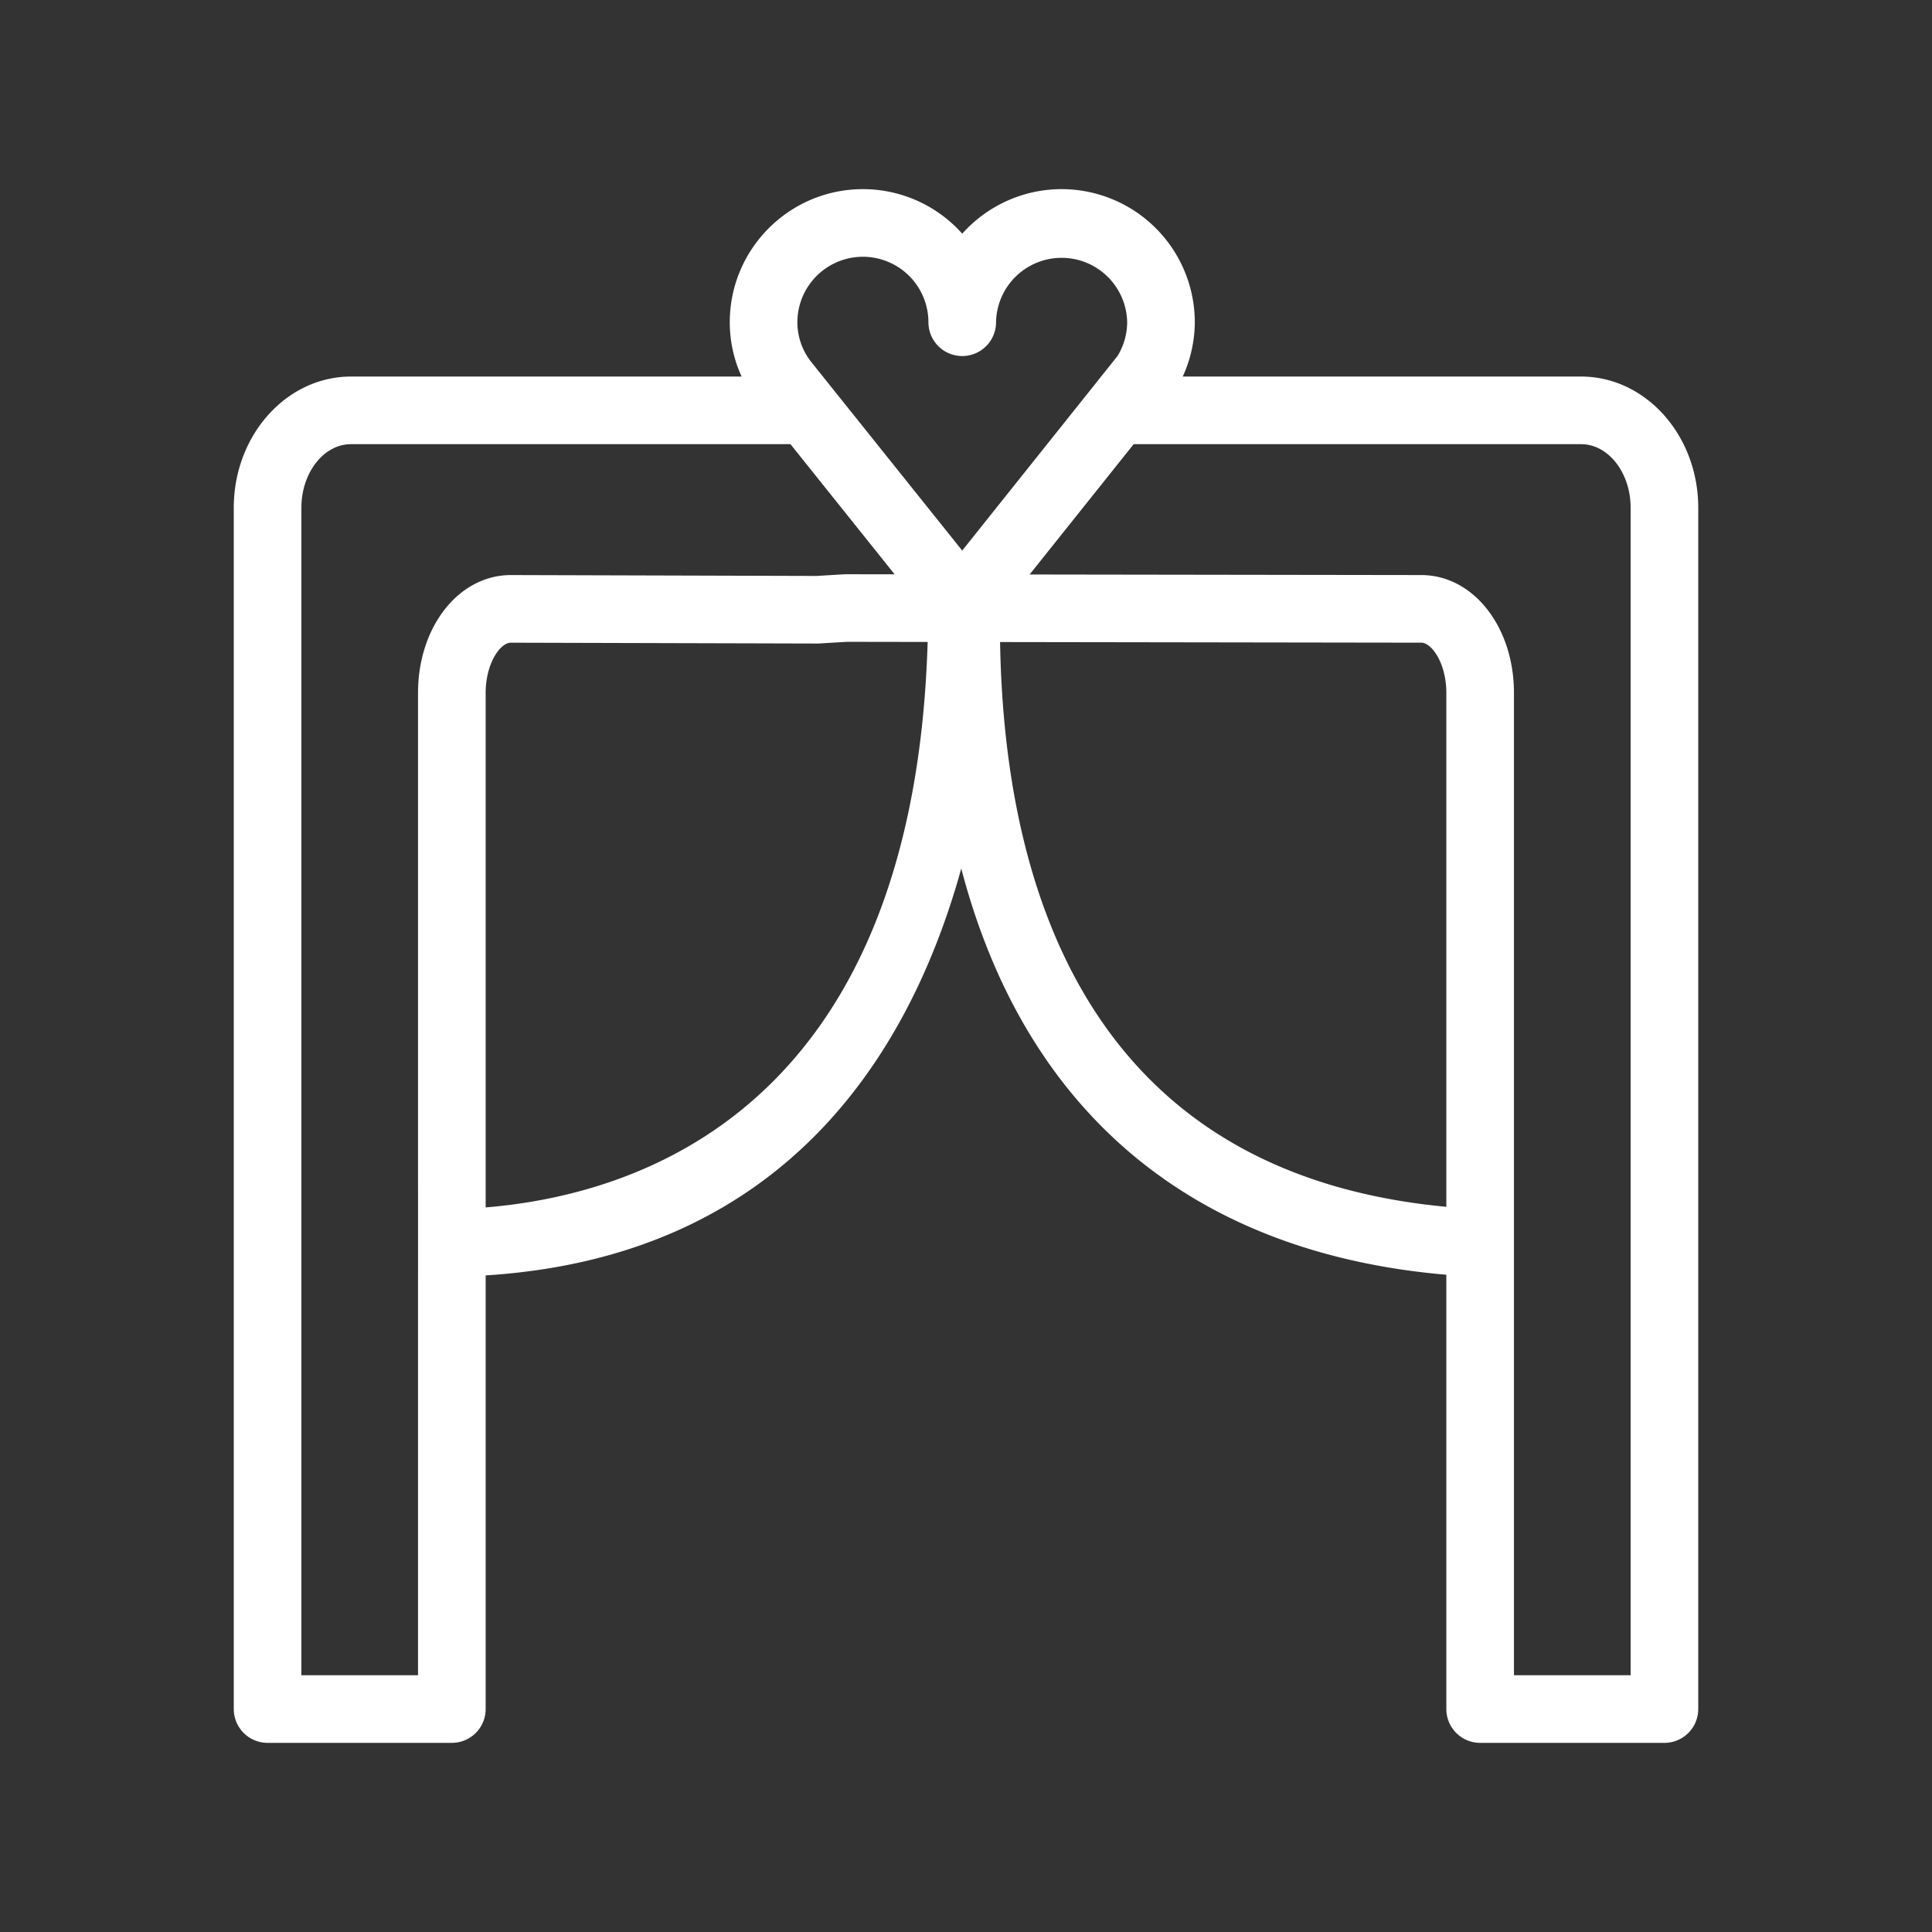
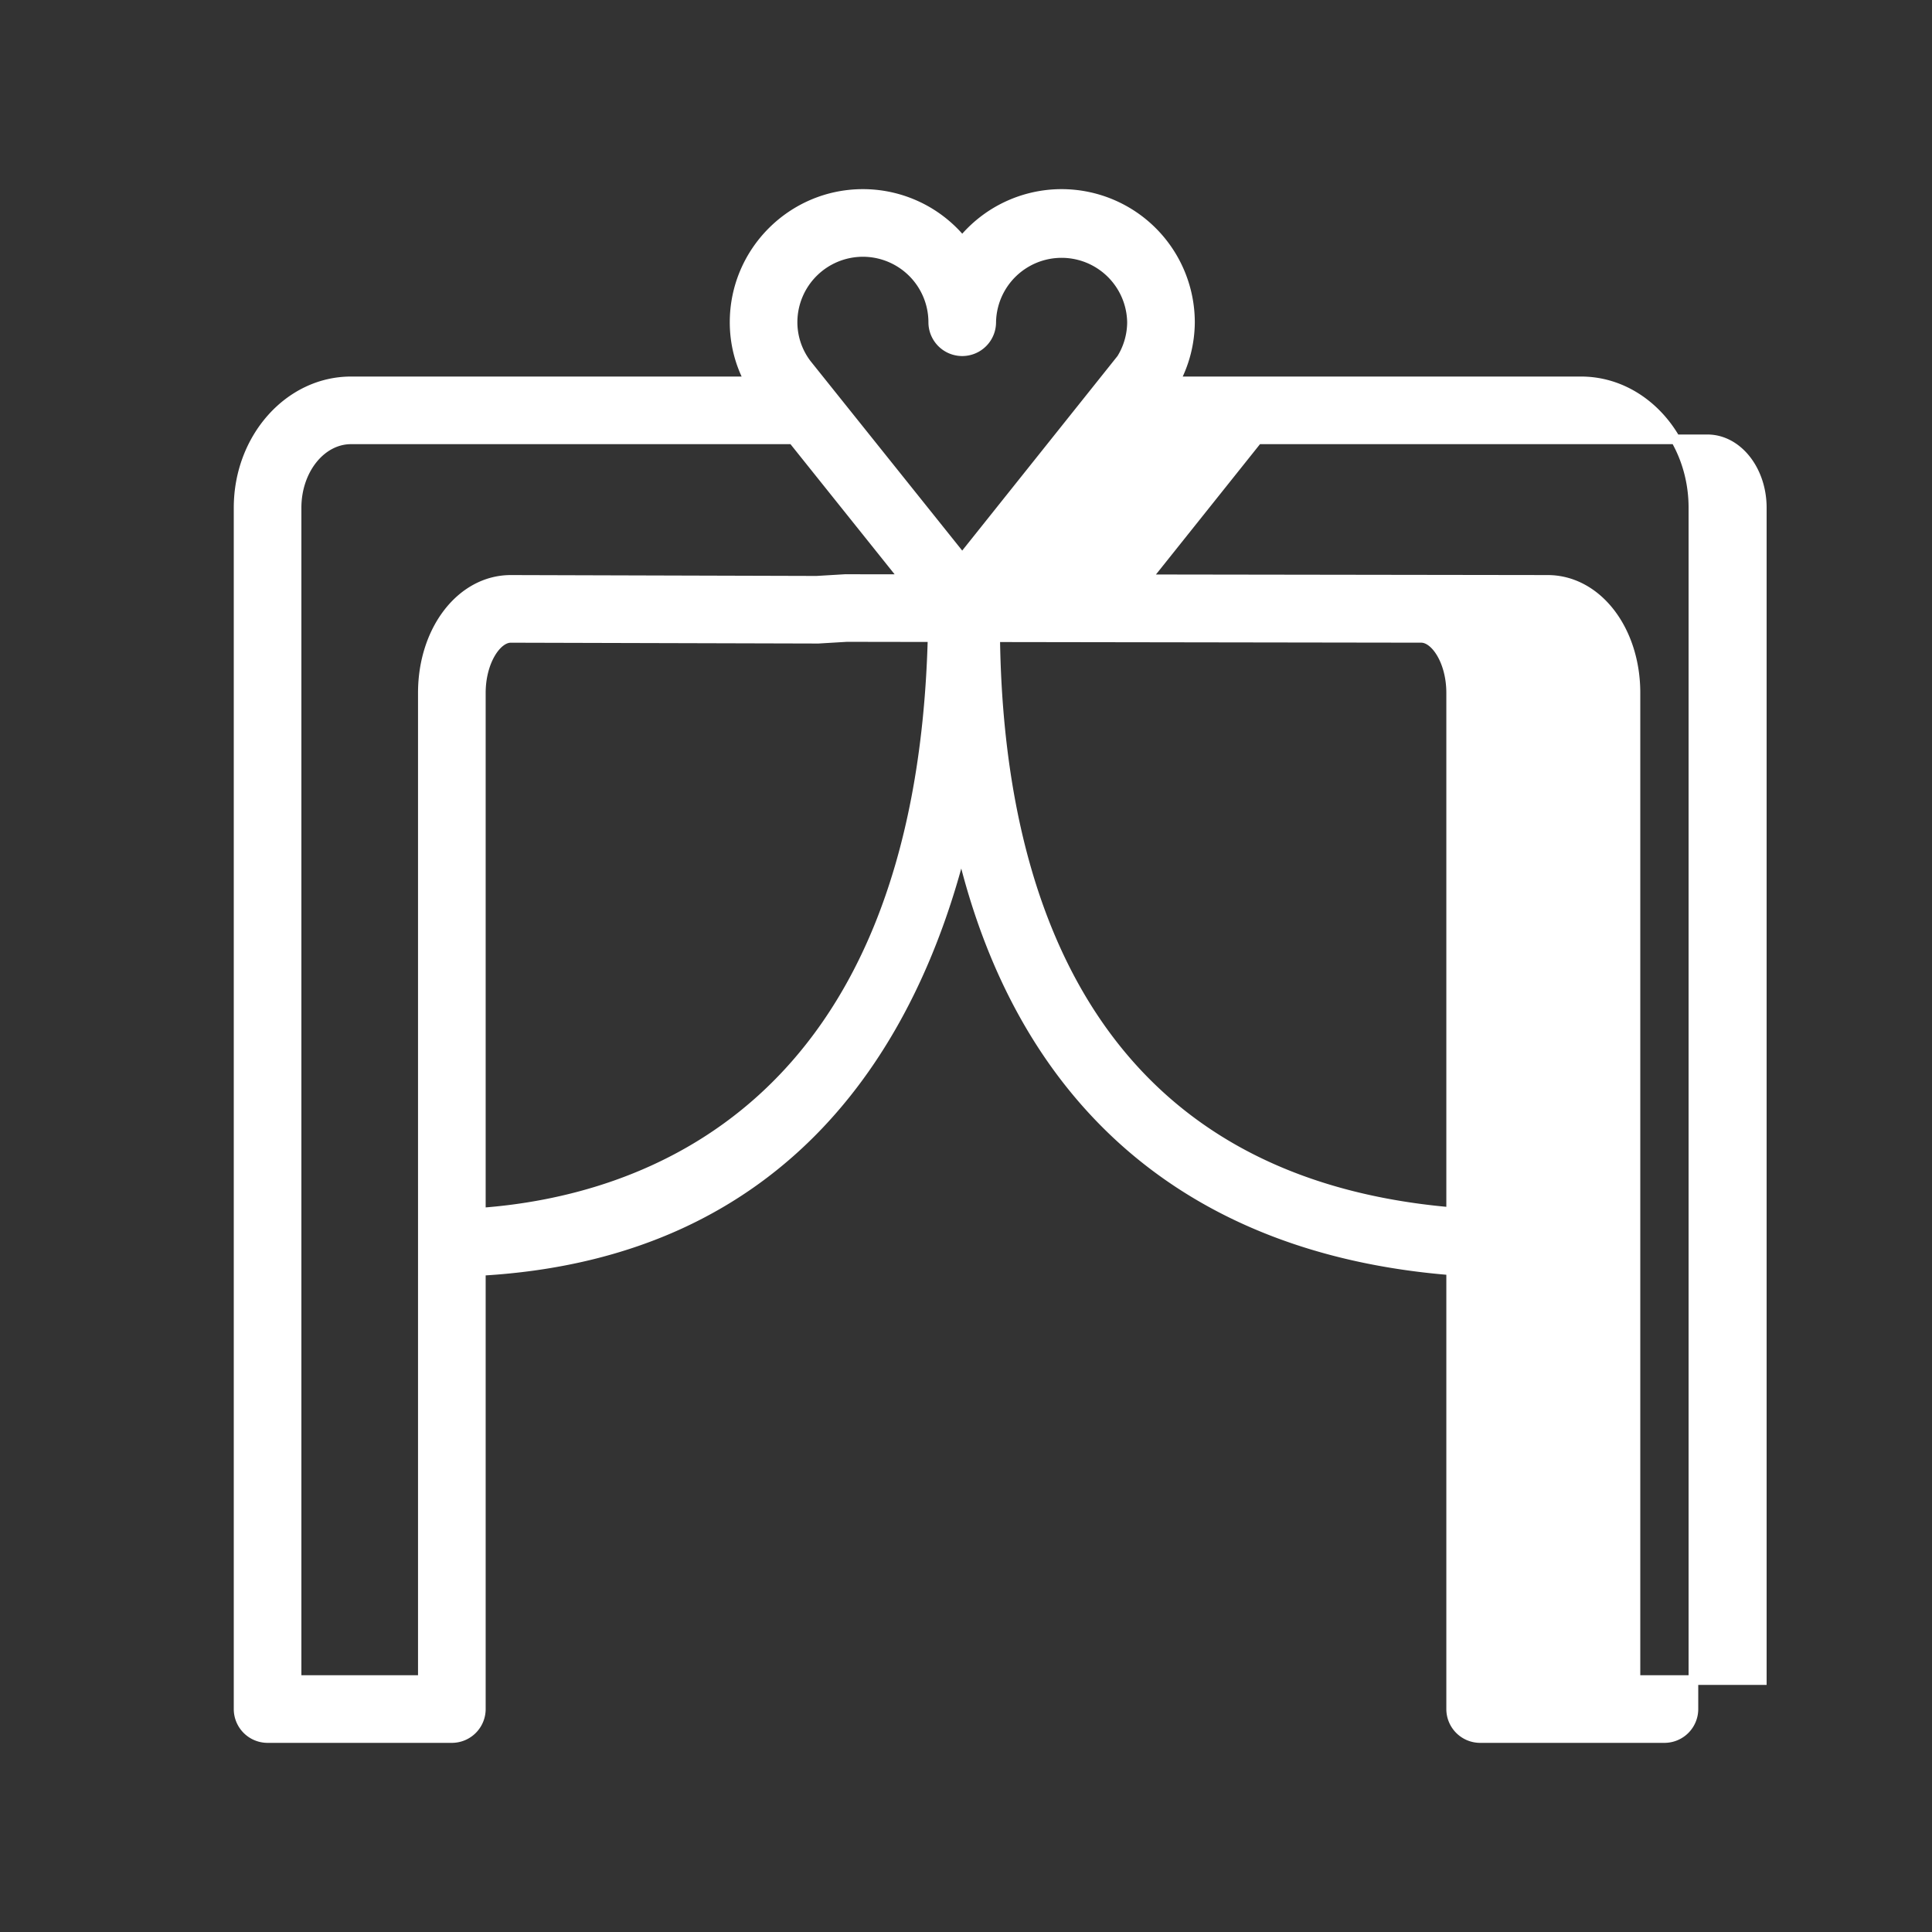
<svg xmlns="http://www.w3.org/2000/svg" viewBox="0 0 100 100" fill-rule="evenodd">
  <rect x="0" y="0" width="100" height="100" fill="#333333" stroke="none" />
  <g>
-     <path d="M81.837 19.74H60.815a6.573 6.573 0 0 0 .778-3.061 6.647 6.647 0 0 0-6.641-6.639 6.637 6.637 0 0 0-5.146 2.442 6.63 6.63 0 0 0-5.142-2.442c-3.662 0-6.641 2.979-6.641 6.639 0 1.07.258 2.105.765 3.061h-20.62c-3.208 0-5.818 2.934-5.818 6.541V88.46a1.5 1.5 0 0 0 1.5 1.5h9.538a1.5 1.5 0 0 0 1.5-1.5V65.779c16.029-.904 22.393-12.036 24.875-21.828 3.091 13.113 11.814 20.713 25.349 21.8V88.46a1.5 1.5 0 0 0 1.5 1.5h9.539a1.5 1.5 0 0 0 1.5-1.5V26.281c0-3.607-2.608-6.541-5.814-6.541zm-37.173-6.7a3.644 3.644 0 0 1 3.641 3.639 1.5 1.5 0 1 0 3 0 3.644 3.644 0 0 1 7.287 0 3.62 3.62 0 0 1-.544 1.891l-8.244 10.328-8.057-10.066a3.577 3.577 0 0 1-.725-2.152 3.645 3.645 0 0 1 3.642-3.64zM15.35 86.96V26.281c0-1.952 1.264-3.541 2.818-3.541h22.867l5.791 7.237-3.081-.004-1.477.088-15.827-.046c-2.554 0-4.554 2.57-4.554 5.85V86.96H15.35zm9.538-24.194v-26.9c0-1.631.82-2.85 1.549-2.85l15.914.043 1.479-.088 4.442.007c-.636 24.613-15.155 29.19-23.384 29.788zM51.51 32.982l22.053.033c.731 0 1.549 1.219 1.549 2.85v26.873c-19.075-1.647-23.438-16.81-23.602-29.756zM84.651 86.96h-6.539V35.865c0-3.28-1.998-5.85-4.547-5.85l-20.791-.03 5.784-7.245h23.279c1.552 0 2.814 1.588 2.814 3.541V86.96z" stroke-width="0.5" stroke="#ffffff" fill="#ffffff" />
+     <path d="M81.837 19.74H60.815a6.573 6.573 0 0 0 .778-3.061 6.647 6.647 0 0 0-6.641-6.639 6.637 6.637 0 0 0-5.146 2.442 6.63 6.63 0 0 0-5.142-2.442c-3.662 0-6.641 2.979-6.641 6.639 0 1.07.258 2.105.765 3.061h-20.62c-3.208 0-5.818 2.934-5.818 6.541V88.46a1.5 1.5 0 0 0 1.5 1.5h9.538a1.5 1.5 0 0 0 1.5-1.5V65.779c16.029-.904 22.393-12.036 24.875-21.828 3.091 13.113 11.814 20.713 25.349 21.8V88.46a1.5 1.5 0 0 0 1.5 1.5h9.539a1.5 1.5 0 0 0 1.5-1.5V26.281c0-3.607-2.608-6.541-5.814-6.541zm-37.173-6.7a3.644 3.644 0 0 1 3.641 3.639 1.5 1.5 0 1 0 3 0 3.644 3.644 0 0 1 7.287 0 3.62 3.62 0 0 1-.544 1.891l-8.244 10.328-8.057-10.066a3.577 3.577 0 0 1-.725-2.152 3.645 3.645 0 0 1 3.642-3.64zM15.35 86.96V26.281c0-1.952 1.264-3.541 2.818-3.541h22.867l5.791 7.237-3.081-.004-1.477.088-15.827-.046c-2.554 0-4.554 2.57-4.554 5.85V86.96H15.35zm9.538-24.194v-26.9c0-1.631.82-2.85 1.549-2.85l15.914.043 1.479-.088 4.442.007c-.636 24.613-15.155 29.19-23.384 29.788zM51.51 32.982l22.053.033c.731 0 1.549 1.219 1.549 2.85v26.873c-19.075-1.647-23.438-16.81-23.602-29.756zM84.651 86.96V35.865c0-3.28-1.998-5.85-4.547-5.85l-20.791-.03 5.784-7.245h23.279c1.552 0 2.814 1.588 2.814 3.541V86.96z" stroke-width="0.5" stroke="#ffffff" fill="#ffffff" />
  </g>
</svg>